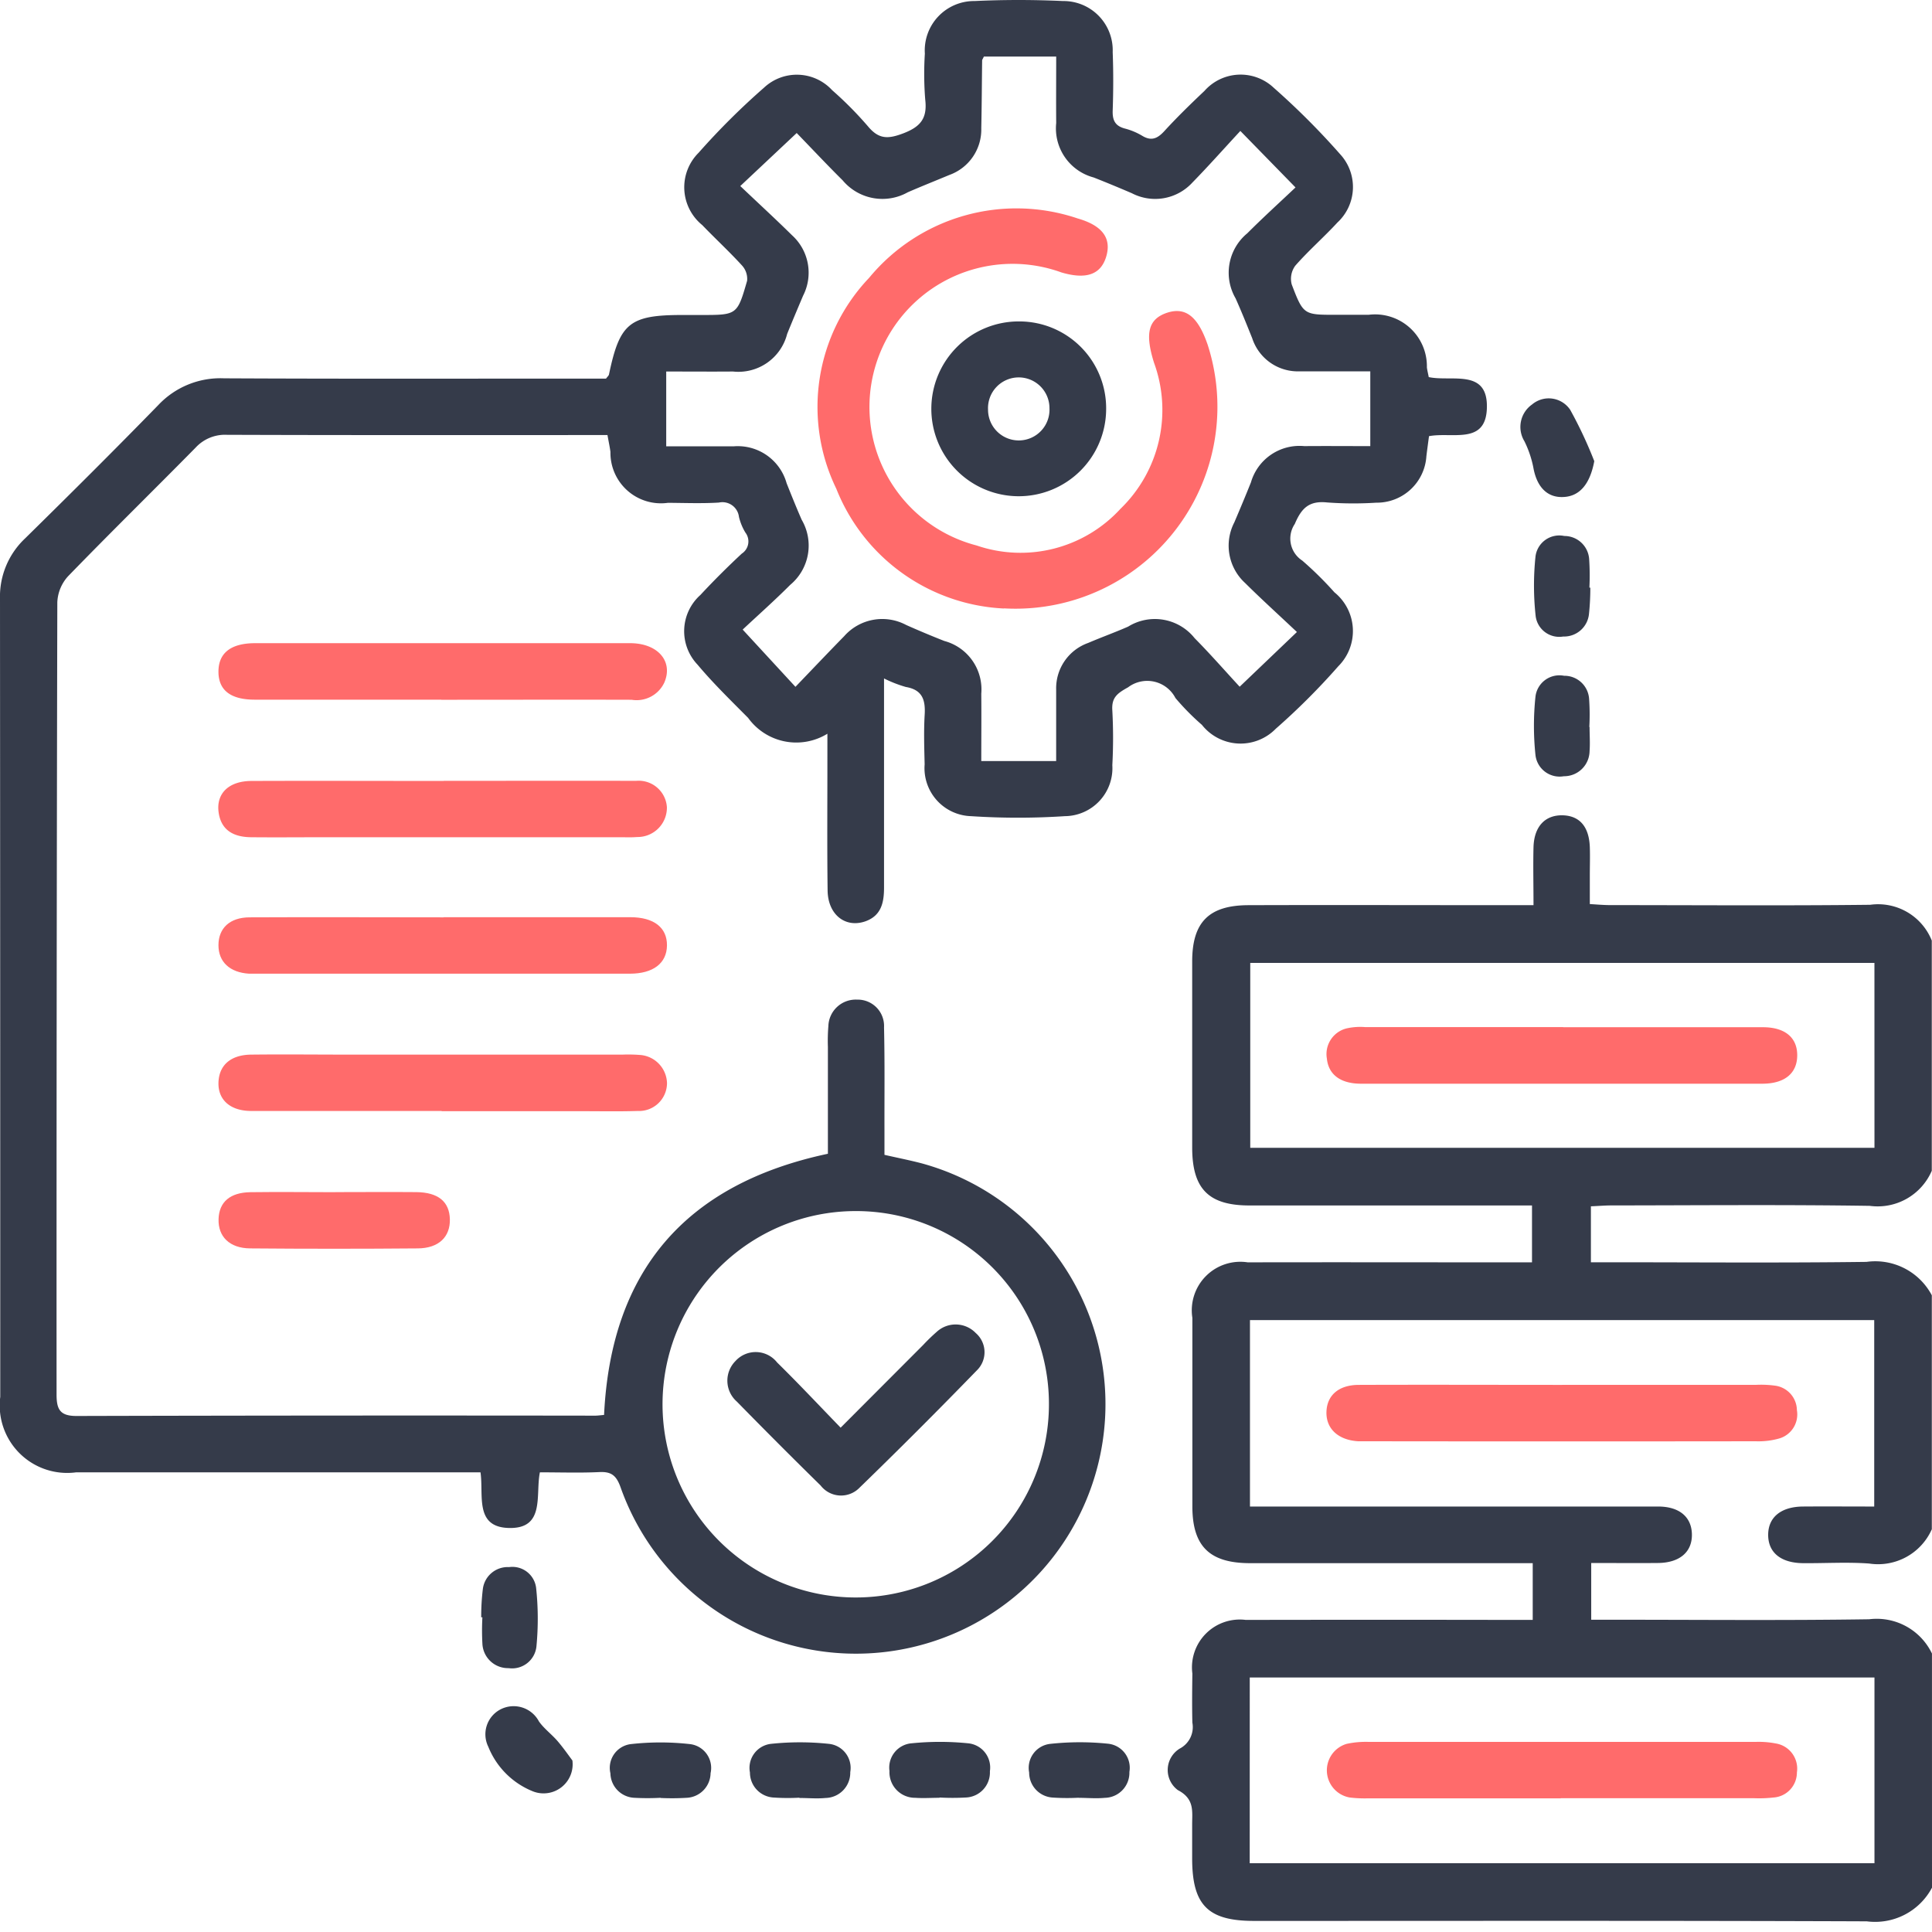
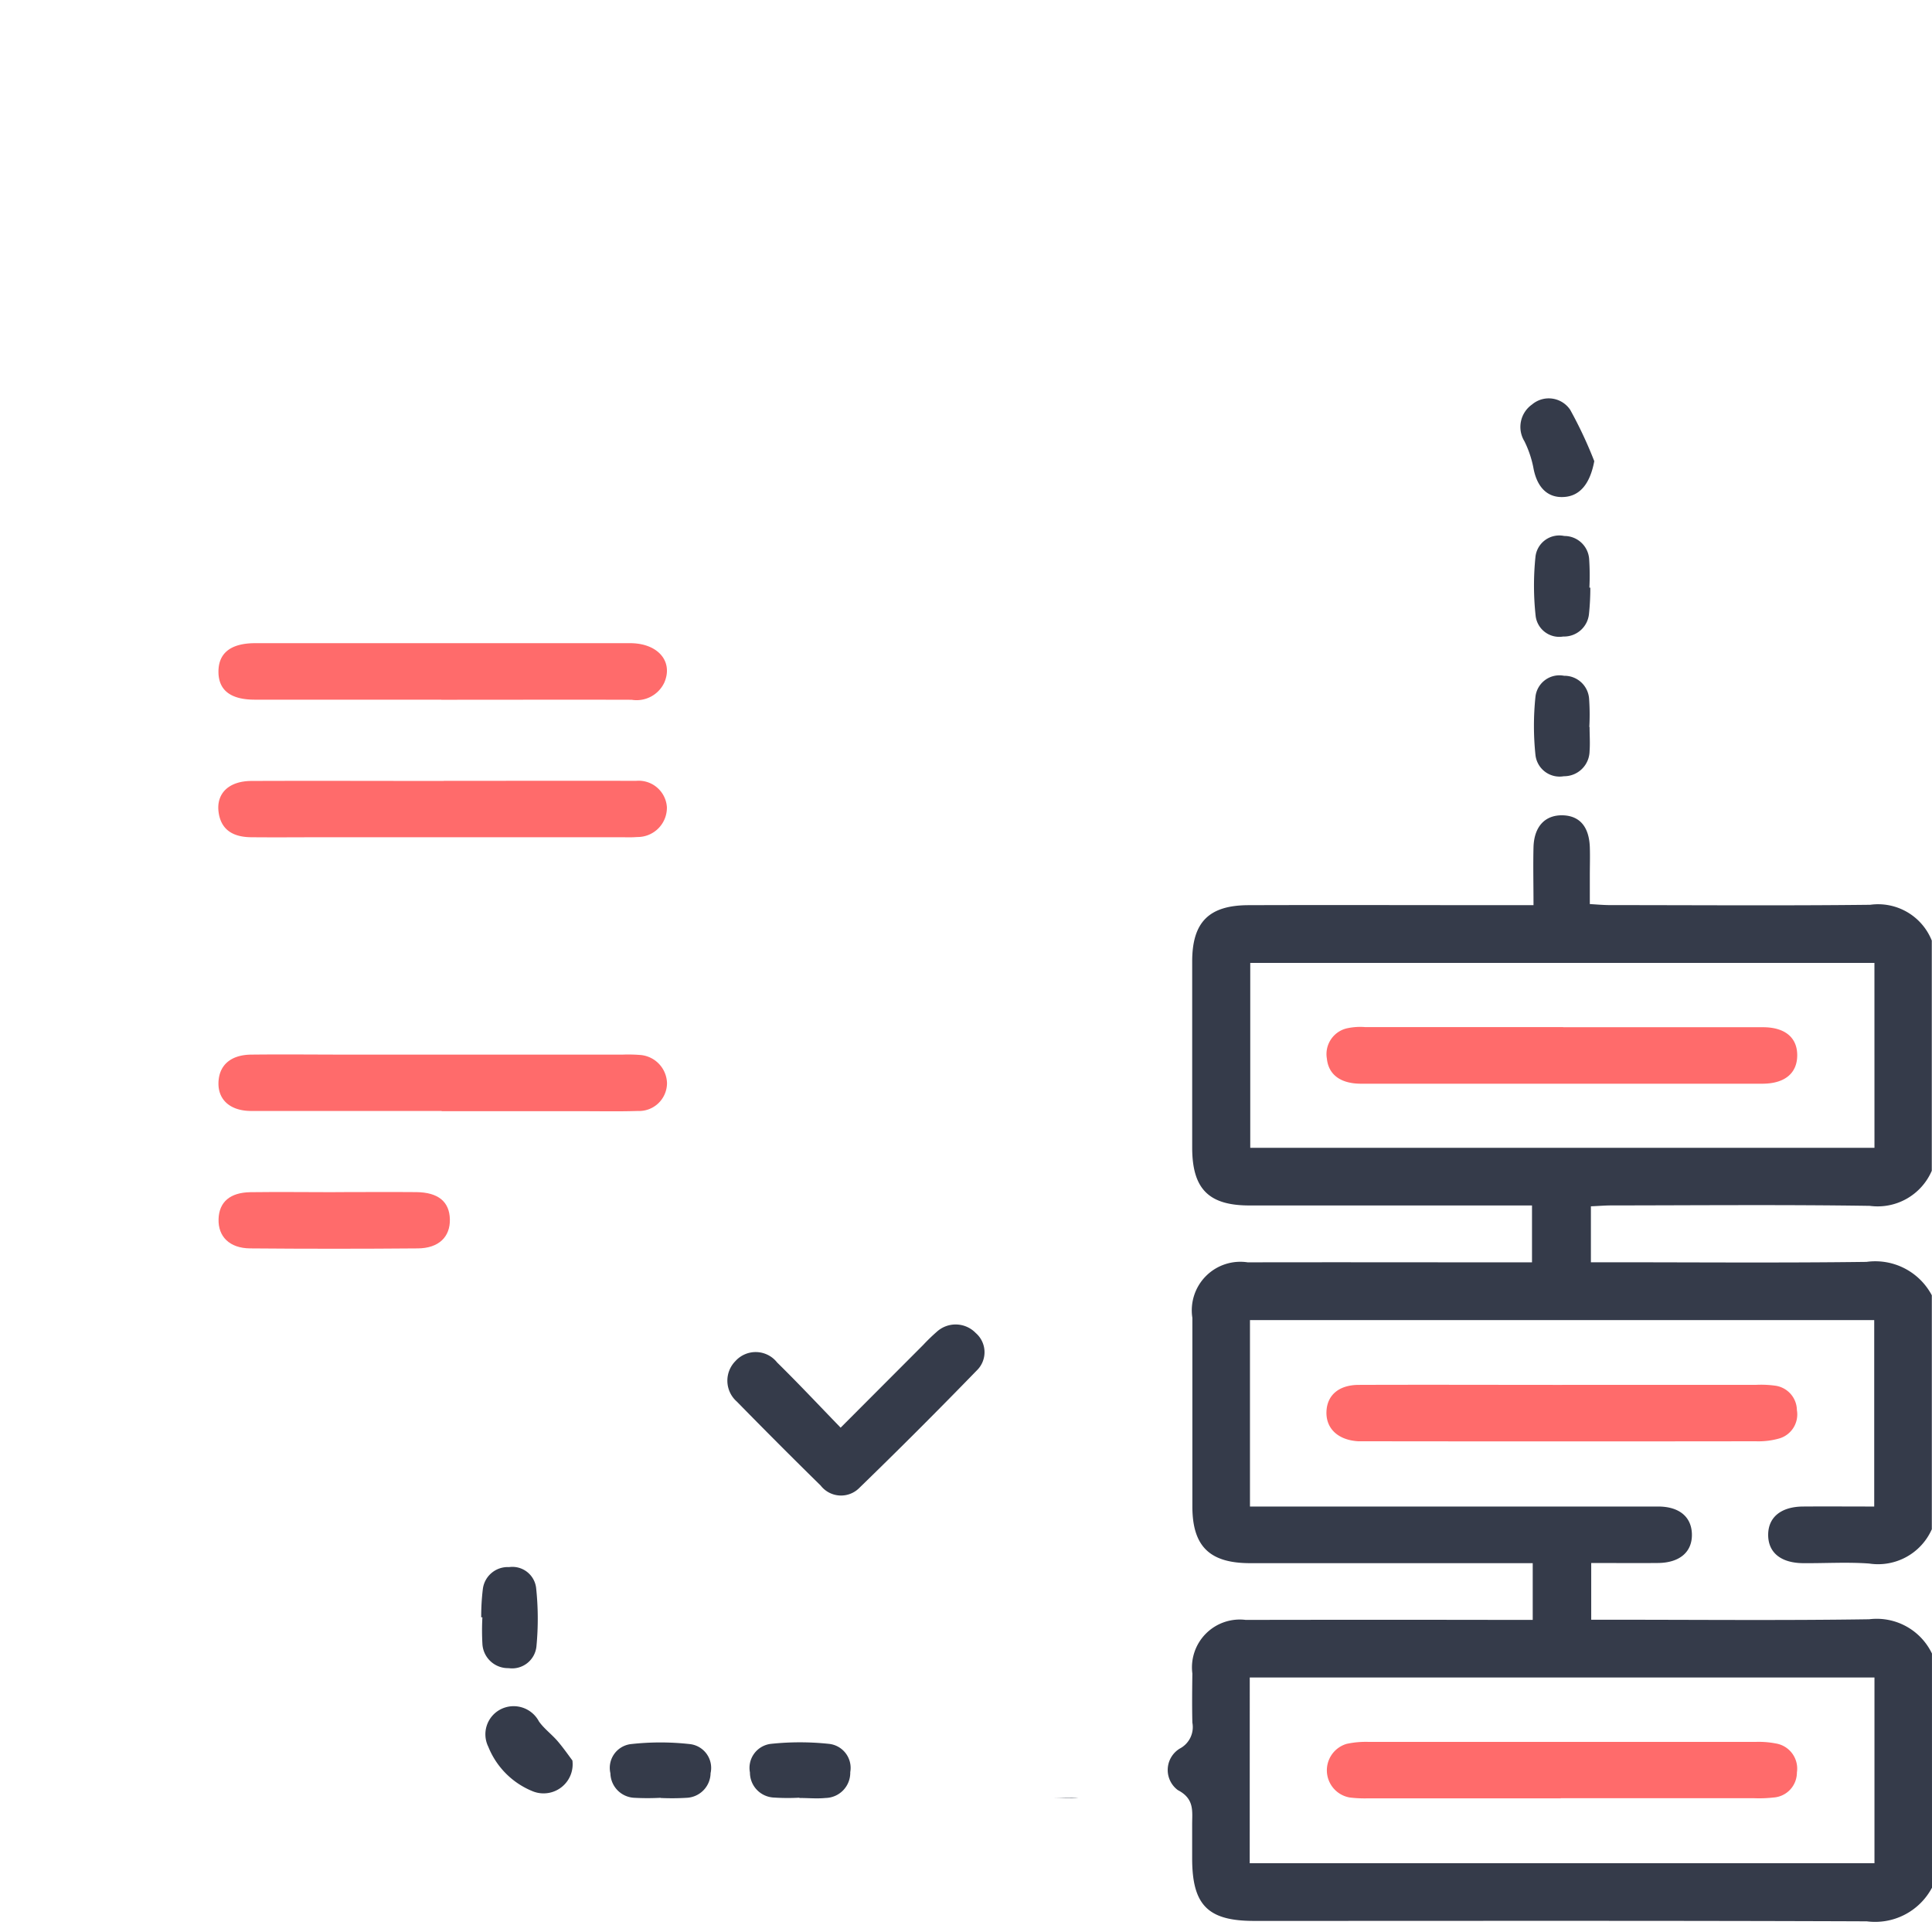
<svg xmlns="http://www.w3.org/2000/svg" width="54" height="54" viewBox="0 0 54 54">
  <defs>
    <clipPath id="a">
      <rect width="54" height="54" transform="translate(0.1 0.344)" fill="none" />
    </clipPath>
  </defs>
  <g transform="translate(-0.1 -0.344)" clip-path="url(#a)">
    <g transform="translate(0.1 0.344)">
      <path d="M253.025,191.7a1.8,1.8,0,0,1-1.823.941c-5.709-.022-11.419-.011-17.129-.012-1.289,0-1.726-.443-1.727-1.746,0-.316,0-.633,0-.949,0-.37.07-.717-.4-.961a.7.7,0,0,1,.056-1.162.677.677,0,0,0,.35-.725c-.011-.457-.006-.914,0-1.37a1.337,1.337,0,0,1,1.492-1.5q3.716-.007,7.431,0h.59v-1.586h-.572q-3.663,0-7.326,0c-1.134,0-1.614-.471-1.615-1.586q0-2.636,0-5.271a1.357,1.357,0,0,1,1.548-1.551c2.424-.005,4.849,0,7.273,0h.672v-1.59h-.572q-3.663,0-7.326,0c-1.137,0-1.594-.461-1.6-1.6q0-2.609,0-5.218c0-1.1.467-1.572,1.572-1.575,2.459-.008,4.919,0,7.379,0h.589c0-.579-.013-1.1,0-1.624.018-.581.328-.9.818-.888.473.014.735.319.756.89.009.263,0,.527,0,.791,0,.244,0,.488,0,.8.166.009.365.028.564.029,2.424,0,4.849.019,7.273-.009a1.616,1.616,0,0,1,1.721,1v6.434a1.647,1.647,0,0,1-1.733.981c-2.4-.036-4.81-.014-7.215-.012-.186,0-.372.016-.58.025v1.564h.593c2.37,0,4.74.02,7.11-.011a1.788,1.788,0,0,1,1.826.934v6.539a1.643,1.643,0,0,1-1.753.958c-.612-.044-1.229-.005-1.844-.01s-.973-.29-.977-.783.35-.792.964-.8c.662-.005,1.324,0,2,0v-5.211H233.962v5.211h.657q5.376,0,10.753,0c.587,0,.928.288.942.764.015.5-.335.808-.945.814s-1.224,0-1.869,0v1.586h.6c2.389,0,4.78.023,7.169-.013a1.712,1.712,0,0,1,1.755.958Zm-19.07-.683h17.462v-5.192H233.956Zm17.461-25.164H233.97v5.167h17.447Z" transform="translate(-199.025 -138.939)" fill="#353b4a" />
-       <path d="M23.139,20.5a1.66,1.66,0,0,1-2.229-.435c-.482-.486-.975-.965-1.414-1.488a1.357,1.357,0,0,1,.081-1.948c.372-.4.758-.784,1.156-1.155a.407.407,0,0,0,.1-.59,1.536,1.536,0,0,1-.179-.437.465.465,0,0,0-.561-.4c-.473.029-.948.01-1.423.007a1.412,1.412,0,0,1-1.608-1.423c-.018-.138-.048-.275-.083-.471h-.512c-3.374,0-6.749.005-10.123-.007a1.117,1.117,0,0,0-.878.36c-1.182,1.2-2.39,2.383-3.564,3.594a1.153,1.153,0,0,0-.3.725Q1.577,27.9,1.581,38.977c0,.413.094.6.555.6q7.249-.019,14.5-.009c.07,0,.139-.011.248-.02.193-4.019,2.269-6.452,6.256-7.3,0-.99,0-1.988,0-2.986a4.959,4.959,0,0,1,.013-.579.765.765,0,0,1,.8-.743.736.736,0,0,1,.756.777c.022.949.01,1.9.012,2.847,0,.227,0,.454,0,.714.364.083.705.15,1.041.238a6.976,6.976,0,1,1-8.418,9.051c-.118-.328-.258-.438-.592-.422-.541.026-1.085.007-1.662.007-.129.634.158,1.589-.879,1.555-.952-.031-.689-.919-.781-1.555h-.6q-5.351,0-10.7,0A1.886,1.886,0,0,1,.007,39.044q0-11.152-.007-22.3a2.233,2.233,0,0,1,.7-1.694c1.253-1.232,2.5-2.472,3.726-3.73a2.382,2.382,0,0,1,1.835-.746c3.374.017,6.748.008,10.123.008h.555c.043-.058.075-.083.082-.114.3-1.439.576-1.664,2.054-1.664H19.6c1,0,1.006,0,1.282-.956a.554.554,0,0,0-.145-.43c-.355-.389-.744-.747-1.109-1.127a1.361,1.361,0,0,1-.1-2.023,20.121,20.121,0,0,1,1.826-1.817,1.342,1.342,0,0,1,1.905.07,10.13,10.13,0,0,1,1,1.009c.3.361.554.361.981.2.5-.19.682-.43.62-.951A8.969,8.969,0,0,1,25.85,1.5,1.38,1.38,0,0,1,27.24.029c.822-.039,1.648-.038,2.47,0A1.375,1.375,0,0,1,31.1,1.457c.021.544.019,1.09,0,1.634-.009.268.067.427.334.5a1.857,1.857,0,0,1,.484.2c.262.162.434.083.628-.129.356-.389.734-.757,1.117-1.119A1.349,1.349,0,0,1,35.6,2.452a20.773,20.773,0,0,1,1.858,1.859,1.352,1.352,0,0,1-.076,1.908c-.381.413-.808.785-1.178,1.207a.617.617,0,0,0-.1.524c.326.854.338.849,1.246.849.3,0,.6,0,.9,0a1.449,1.449,0,0,1,1.632,1.468c.01.085.032.168.052.273.643.138,1.671-.254,1.624.886-.042,1.011-.975.642-1.617.765-.024.183-.05.37-.073.559a1.386,1.386,0,0,1-1.4,1.3,9.962,9.962,0,0,1-1.37-.006c-.5-.053-.717.148-.908.6a.732.732,0,0,0,.208,1.024,9.8,9.8,0,0,1,.9.888,1.391,1.391,0,0,1,.108,2.066,19.094,19.094,0,0,1-1.748,1.747,1.376,1.376,0,0,1-2.064-.109,6.791,6.791,0,0,1-.74-.75.888.888,0,0,0-1.323-.3c-.3.167-.467.283-.441.65a14.184,14.184,0,0,1,0,1.528,1.342,1.342,0,0,1-1.325,1.424,20.088,20.088,0,0,1-2.626,0,1.342,1.342,0,0,1-1.295-1.449c-.011-.457-.026-.915,0-1.37.027-.418-.053-.712-.526-.792a3.539,3.539,0,0,1-.609-.238v.679c0,1.722,0,3.445,0,5.167,0,.414-.075.78-.515.94-.561.2-1.053-.18-1.062-.86-.016-1.248-.005-2.5-.006-3.744V20.5M38.3,12.471V10.379c-.709,0-1.34,0-1.971,0A1.342,1.342,0,0,1,35,9.455c-.15-.374-.3-.748-.465-1.116a1.428,1.428,0,0,1,.328-1.819c.43-.431.882-.841,1.347-1.281L34.668,3.66c-.481.52-.9.992-1.339,1.441a1.412,1.412,0,0,1-1.693.3c-.354-.152-.71-.3-1.069-.441a1.42,1.42,0,0,1-1.046-1.52c-.005-.607,0-1.215,0-1.859H27.5c-.035.074-.049.09-.049.106-.008.631-.01,1.263-.024,1.895a1.348,1.348,0,0,1-.889,1.307c-.388.162-.779.317-1.165.485a1.449,1.449,0,0,1-1.821-.334c-.434-.43-.851-.875-1.284-1.322L20.691,5.2c.534.507,1,.935,1.446,1.375a1.412,1.412,0,0,1,.309,1.691c-.15.355-.3.709-.445,1.068a1.406,1.406,0,0,1-1.514,1.05c-.607.005-1.215,0-1.866,0v2.091c.663,0,1.274,0,1.885,0a1.417,1.417,0,0,1,1.48,1.031c.136.342.274.684.421,1.021a1.428,1.428,0,0,1-.32,1.82c-.433.434-.892.841-1.329,1.25l1.475,1.6c.509-.53.931-.975,1.361-1.414a1.42,1.42,0,0,1,1.733-.315q.528.235,1.066.447a1.4,1.4,0,0,1,1.034,1.474c.006.612,0,1.224,0,1.882h2.093c0-.706,0-1.354,0-2a1.344,1.344,0,0,1,.893-1.3c.37-.159.751-.295,1.119-.457a1.421,1.421,0,0,1,1.859.324c.429.433.83.892,1.258,1.356l1.6-1.529c-.53-.5-1-.925-1.445-1.367A1.415,1.415,0,0,1,34.5,14.6c.158-.371.314-.742.464-1.117a1.414,1.414,0,0,1,1.492-1.014c.6-.005,1.192,0,1.847,0M23.909,33.85a5.4,5.4,0,1,0,5.409,5.386,5.388,5.388,0,0,0-5.409-5.386" fill="#353b4a" />
      <path d="M49.58,129.181q-2.608,0-5.215,0c-.682,0-1.018-.269-1.015-.789s.351-.789,1.024-.79q5.241,0,10.482,0c.778,0,1.214.512.954,1.105a.856.856,0,0,1-.911.477c-1.773-.005-3.547,0-5.32,0" transform="translate(-37.244 -109.625)" fill="#ff6b6b" />
-       <path d="M49.644,181.987q2.607,0,5.215,0c.663,0,1.032.291,1.027.789s-.385.79-1.039.79q-5.241,0-10.483,0c-.053,0-.106,0-.158,0-.54-.033-.858-.331-.856-.8s.313-.772.867-.775c1.809-.009,3.617,0,5.426,0" transform="translate(-37.244 -156.351)" fill="#ff6b6b" />
      <path d="M49.575,210.784c-1.773,0-3.547,0-5.32,0-.627,0-.974-.352-.912-.884.05-.428.368-.685.906-.691.913-.011,1.826,0,2.739,0h7.638a4.283,4.283,0,0,1,.474.008.813.813,0,0,1,.773.787.782.782,0,0,1-.82.78c-.526.017-1.053.006-1.58.006h-3.9" transform="translate(-37.23 -179.732)" fill="#ff6b6b" />
      <path d="M49.64,154.919c1.791,0,3.581-.005,5.372,0a.791.791,0,0,1,.864.735.82.82,0,0,1-.834.835c-.157.014-.316.006-.474.006H46.353c-.7,0-1.4.007-2.107,0-.466-.007-.83-.182-.9-.7s.279-.871.918-.873c1.791-.007,3.581,0,5.372,0" transform="translate(-37.236 -133.094)" fill="#ff6b6b" />
      <path d="M46.616,236.525c.755,0,1.51-.007,2.266,0,.613.007.925.269.936.76s-.31.808-.893.813q-2.344.02-4.689,0c-.579-.005-.9-.332-.883-.823.016-.473.32-.74.893-.748.79-.011,1.581,0,2.371,0" transform="translate(-37.244 -203.205)" fill="#ff6b6b" />
      <path d="M98.77,340.022a.813.813,0,0,1-1.128.852,2.239,2.239,0,0,1-1.223-1.237.785.785,0,0,1,.335-1.041.8.8,0,0,1,1.081.334c.146.206.361.362.527.557s.323.422.409.535" transform="translate(-82.771 -290.815)" fill="#353b4a" />
      <path d="M303.773,80.837c-.117.625-.4.985-.873,1-.45.018-.737-.29-.831-.832a2.947,2.947,0,0,0-.248-.727.767.767,0,0,1,.214-1.028.722.722,0,0,1,1.066.15,11.928,11.928,0,0,1,.672,1.433" transform="translate(-259.213 -67.945)" fill="#353b4a" />
      <path d="M305.954,107.777a7.032,7.032,0,0,1-.037.732.7.7,0,0,1-.721.635.665.665,0,0,1-.769-.564,7.851,7.851,0,0,1-.006-1.667.67.67,0,0,1,.806-.579.693.693,0,0,1,.695.658,6.86,6.86,0,0,1,.006.785h.027" transform="translate(-261.504 -91.353)" fill="#353b4a" />
      <path d="M305.9,135.468c0,.227.017.456,0,.681a.712.712,0,0,1-.72.7.679.679,0,0,1-.793-.6,7.822,7.822,0,0,1,0-1.617.674.674,0,0,1,.8-.591.691.691,0,0,1,.7.647,6.389,6.389,0,0,1,.006.785h.006" transform="translate(-261.471 -115.153)" fill="#353b4a" />
      <path d="M95.473,312.347a6.277,6.277,0,0,1,.045-.784.7.7,0,0,1,.734-.619.668.668,0,0,1,.756.583,8.127,8.127,0,0,1,.01,1.619.684.684,0,0,1-.78.622.716.716,0,0,1-.732-.686,6.737,6.737,0,0,1,0-.734h-.028" transform="translate(-82.023 -267.143)" fill="#353b4a" />
      <path d="M122.487,347.255a6.9,6.9,0,0,1-.733,0,.7.7,0,0,1-.67-.685.669.669,0,0,1,.565-.815,7.391,7.391,0,0,1,1.665,0,.67.67,0,0,1,.57.811.7.7,0,0,1-.665.689,6.82,6.82,0,0,1-.733.005" transform="translate(-104.023 -297.006)" fill="#353b4a" />
      <path d="M150.162,347.224a6.017,6.017,0,0,1-.732-.005.7.7,0,0,1-.651-.7.676.676,0,0,1,.589-.8,7.651,7.651,0,0,1,1.615,0,.676.676,0,0,1,.6.791.705.705,0,0,1-.69.722c-.242.024-.489,0-.733,0v0" transform="translate(-127.818 -296.978)" fill="#353b4a" />
-       <path d="M177.883,347.2c-.227,0-.456.016-.681,0a.714.714,0,0,1-.718-.75.681.681,0,0,1,.626-.774,7.863,7.863,0,0,1,1.565,0,.681.681,0,0,1,.616.782.7.7,0,0,1-.676.734,6.65,6.65,0,0,1-.733,0v0" transform="translate(-151.623 -296.951)" fill="#353b4a" />
-       <path d="M205.565,347.225a6.143,6.143,0,0,1-.732-.005.7.7,0,0,1-.652-.7.675.675,0,0,1,.586-.8,7.652,7.652,0,0,1,1.616-.005.676.676,0,0,1,.6.789.7.7,0,0,1-.687.724c-.242.024-.489,0-.733,0v0" transform="translate(-175.416 -296.978)" fill="#353b4a" />
+       <path d="M205.565,347.225c-.242.024-.489,0-.733,0v0" transform="translate(-175.416 -296.978)" fill="#353b4a" />
      <path d="M269.781,274.781q2.712,0,5.423,0a2.905,2.905,0,0,1,.525.022.7.7,0,0,1,.616.685.7.7,0,0,1-.478.787,2.109,2.109,0,0,1-.672.083q-5.423.007-10.847,0c-.088,0-.176,0-.263,0-.563-.033-.907-.355-.889-.829.017-.458.344-.745.9-.747,1.9-.007,3.791,0,5.687,0" transform="translate(-226.121 -236.074)" fill="#ff6b6b" />
      <path d="M269.778,347.185q-2.685,0-5.37,0a3.507,3.507,0,0,1-.525-.023.771.771,0,0,1-.086-1.5,2.543,2.543,0,0,1,.625-.054q5.4,0,10.793,0a2.513,2.513,0,0,1,.574.043.712.712,0,0,1,.591.811.7.7,0,0,1-.654.7,3.557,3.557,0,0,1-.525.02h-5.423" transform="translate(-226.156 -296.921)" fill="#ff6b6b" />
      <path d="M269.84,203.808q2.791,0,5.582,0c.621,0,.965.291.961.791s-.353.787-.974.788q-5.609,0-11.217,0c-.57,0-.909-.251-.955-.7a.739.739,0,0,1,.551-.846,1.742,1.742,0,0,1,.522-.036q2.765,0,5.53,0" transform="translate(-226.15 -175.097)" fill="#ff6b6b" />
-       <path d="M167.445,52.657a5.314,5.314,0,0,1-4.687-3.348,5.233,5.233,0,0,1,.917-5.894,5.34,5.34,0,0,1,5.827-1.661c.7.2.952.558.8,1.067s-.568.645-1.254.442a4,4,0,1,0-2.369,7.632,3.787,3.787,0,0,0,4.018-1.021,3.846,3.846,0,0,0,.941-4.087c-.258-.823-.163-1.225.376-1.4.51-.161.853.112,1.122.893a5.644,5.644,0,0,1-5.694,7.373" transform="translate(-139.383 -35.649)" fill="#ff6b6b" />
-       <path d="M189.679,66.237a2.443,2.443,0,1,1-2.418-2.459,2.427,2.427,0,0,1,2.418,2.459m-1.584-.033a.859.859,0,1,0-1.717.039.859.859,0,1,0,1.717-.039" transform="translate(-158.762 -54.794)" fill="#353b4a" />
      <path d="M147.5,265.694l2.307-2.312a5.208,5.208,0,0,1,.378-.366.781.781,0,0,1,1.092.033.709.709,0,0,1,.029,1.045q-1.614,1.663-3.278,3.278a.72.72,0,0,1-1.085-.059q-1.184-1.163-2.345-2.349a.778.778,0,0,1-.039-1.131.762.762,0,0,1,1.166.039c.588.577,1.151,1.178,1.775,1.822" transform="translate(-124.004 -225.79)" fill="#353b4a" />
    </g>
  </g>
</svg>